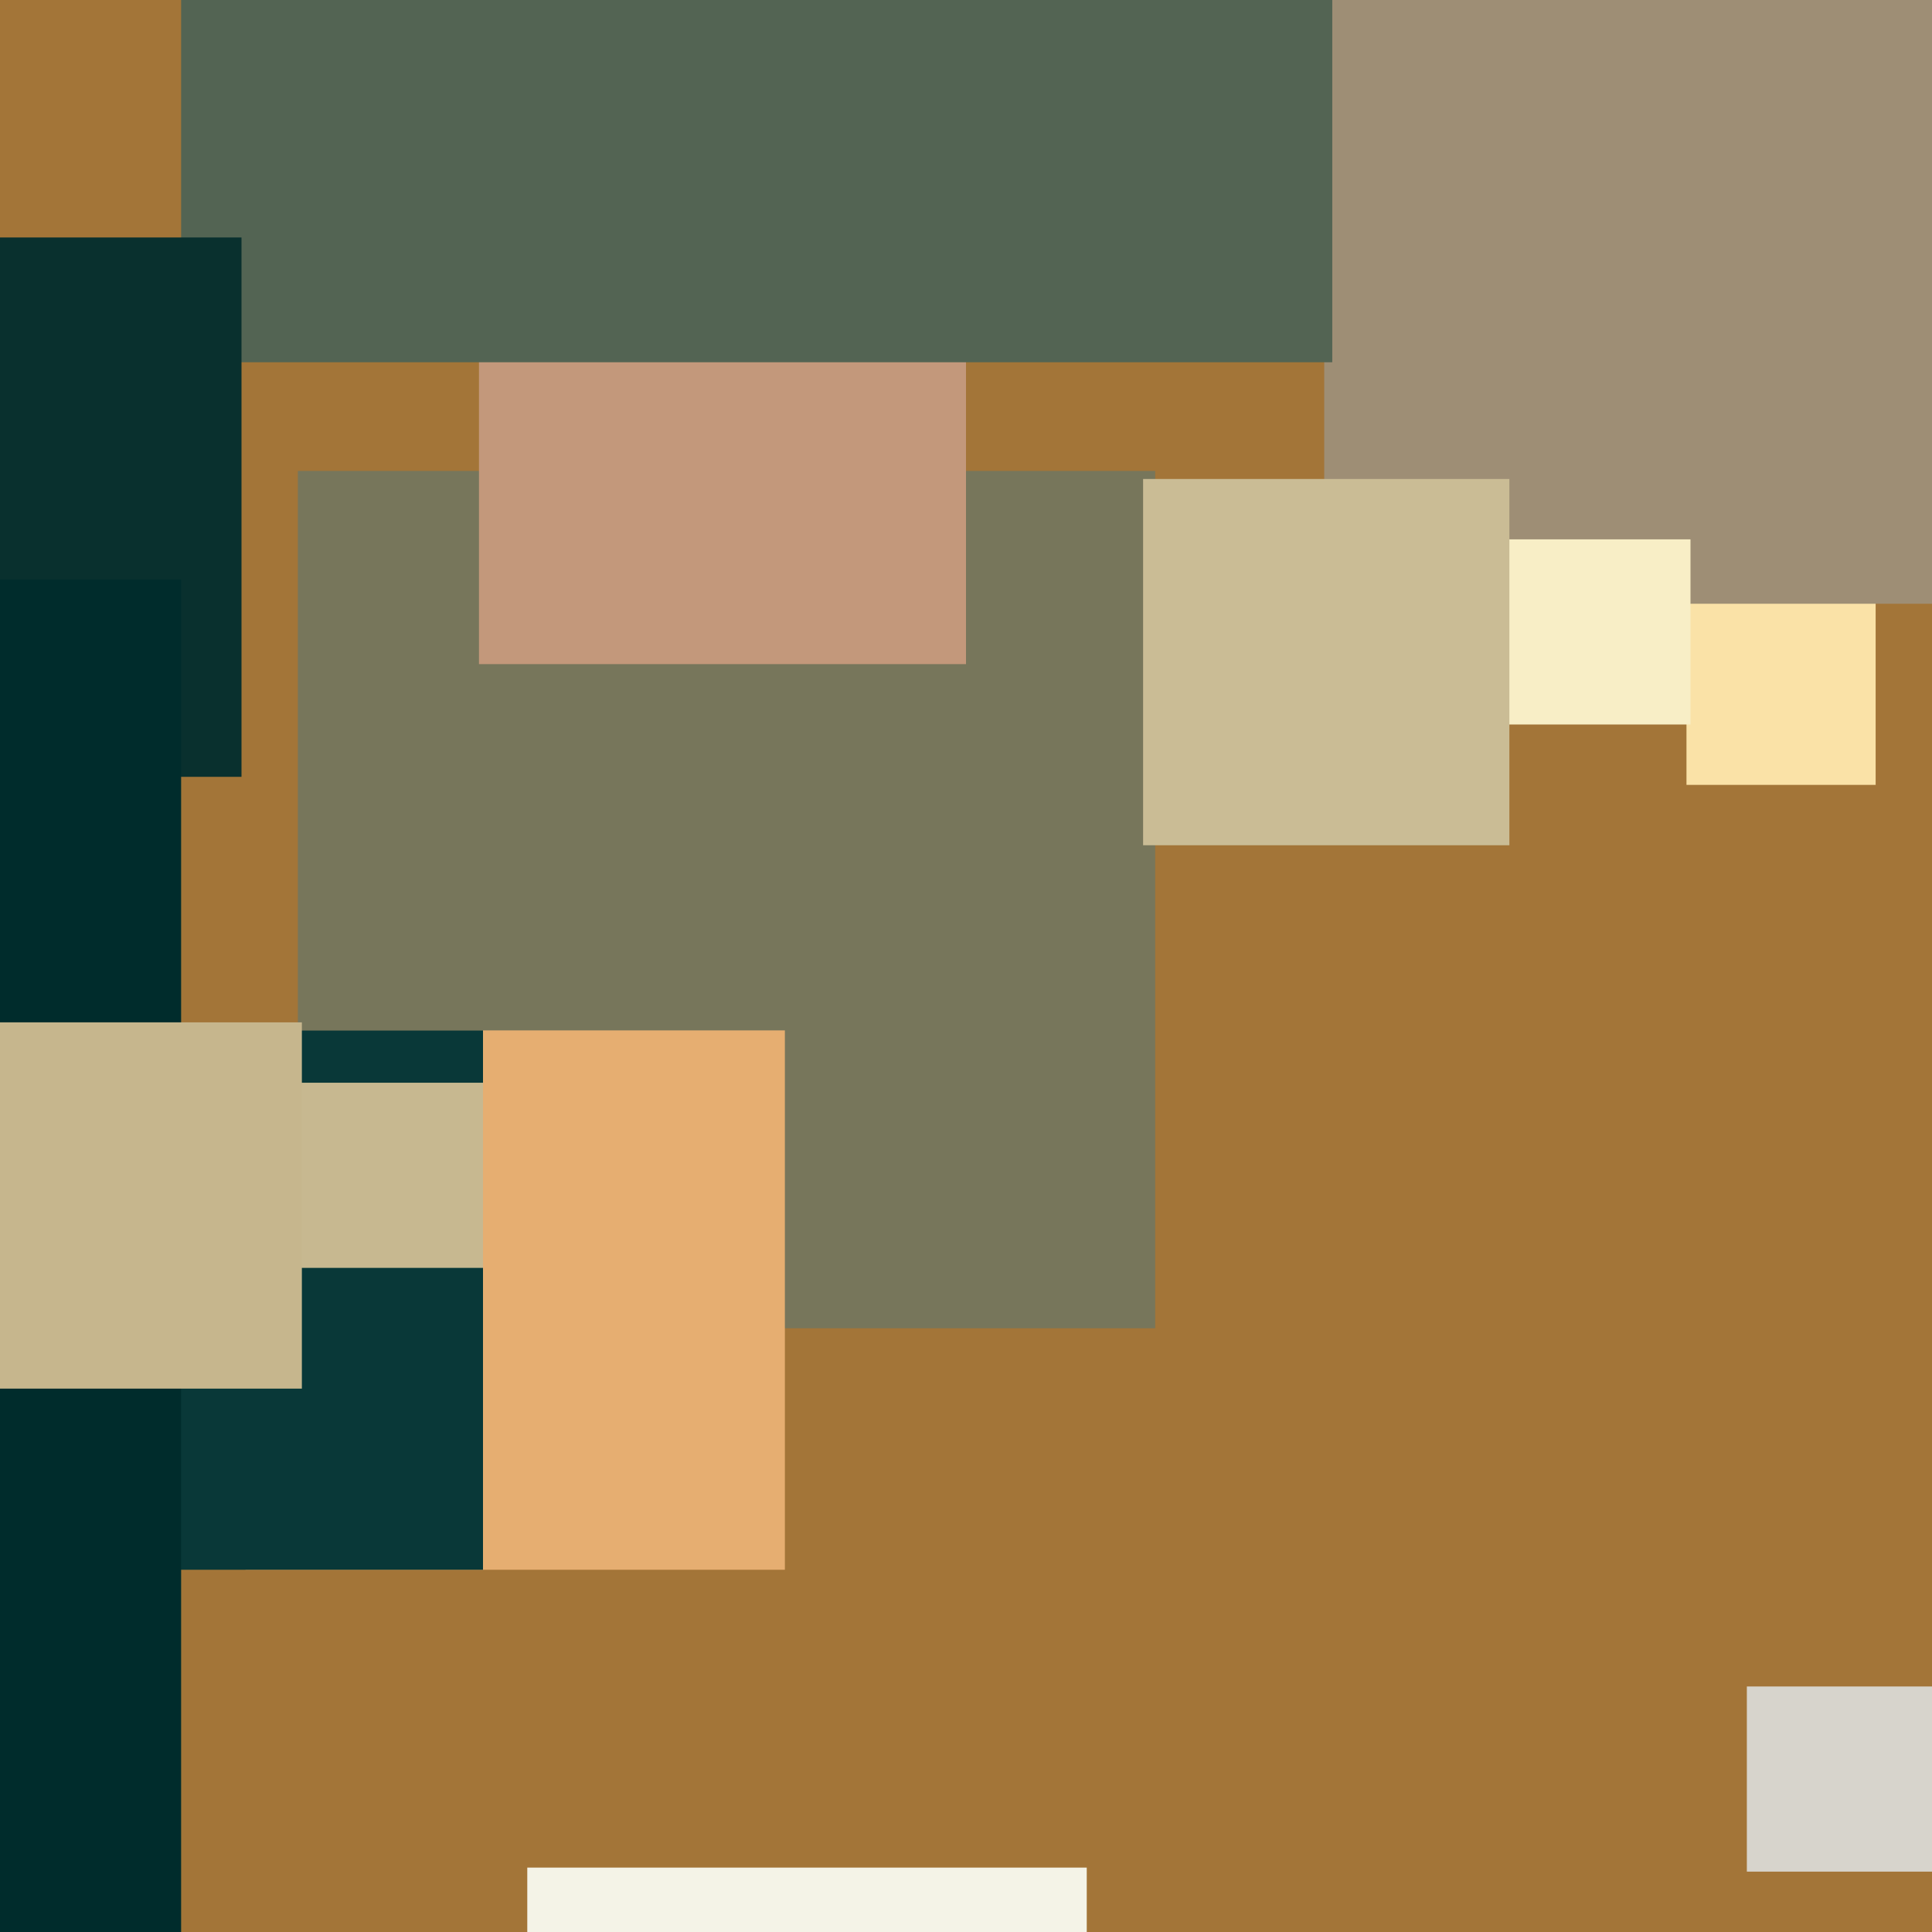
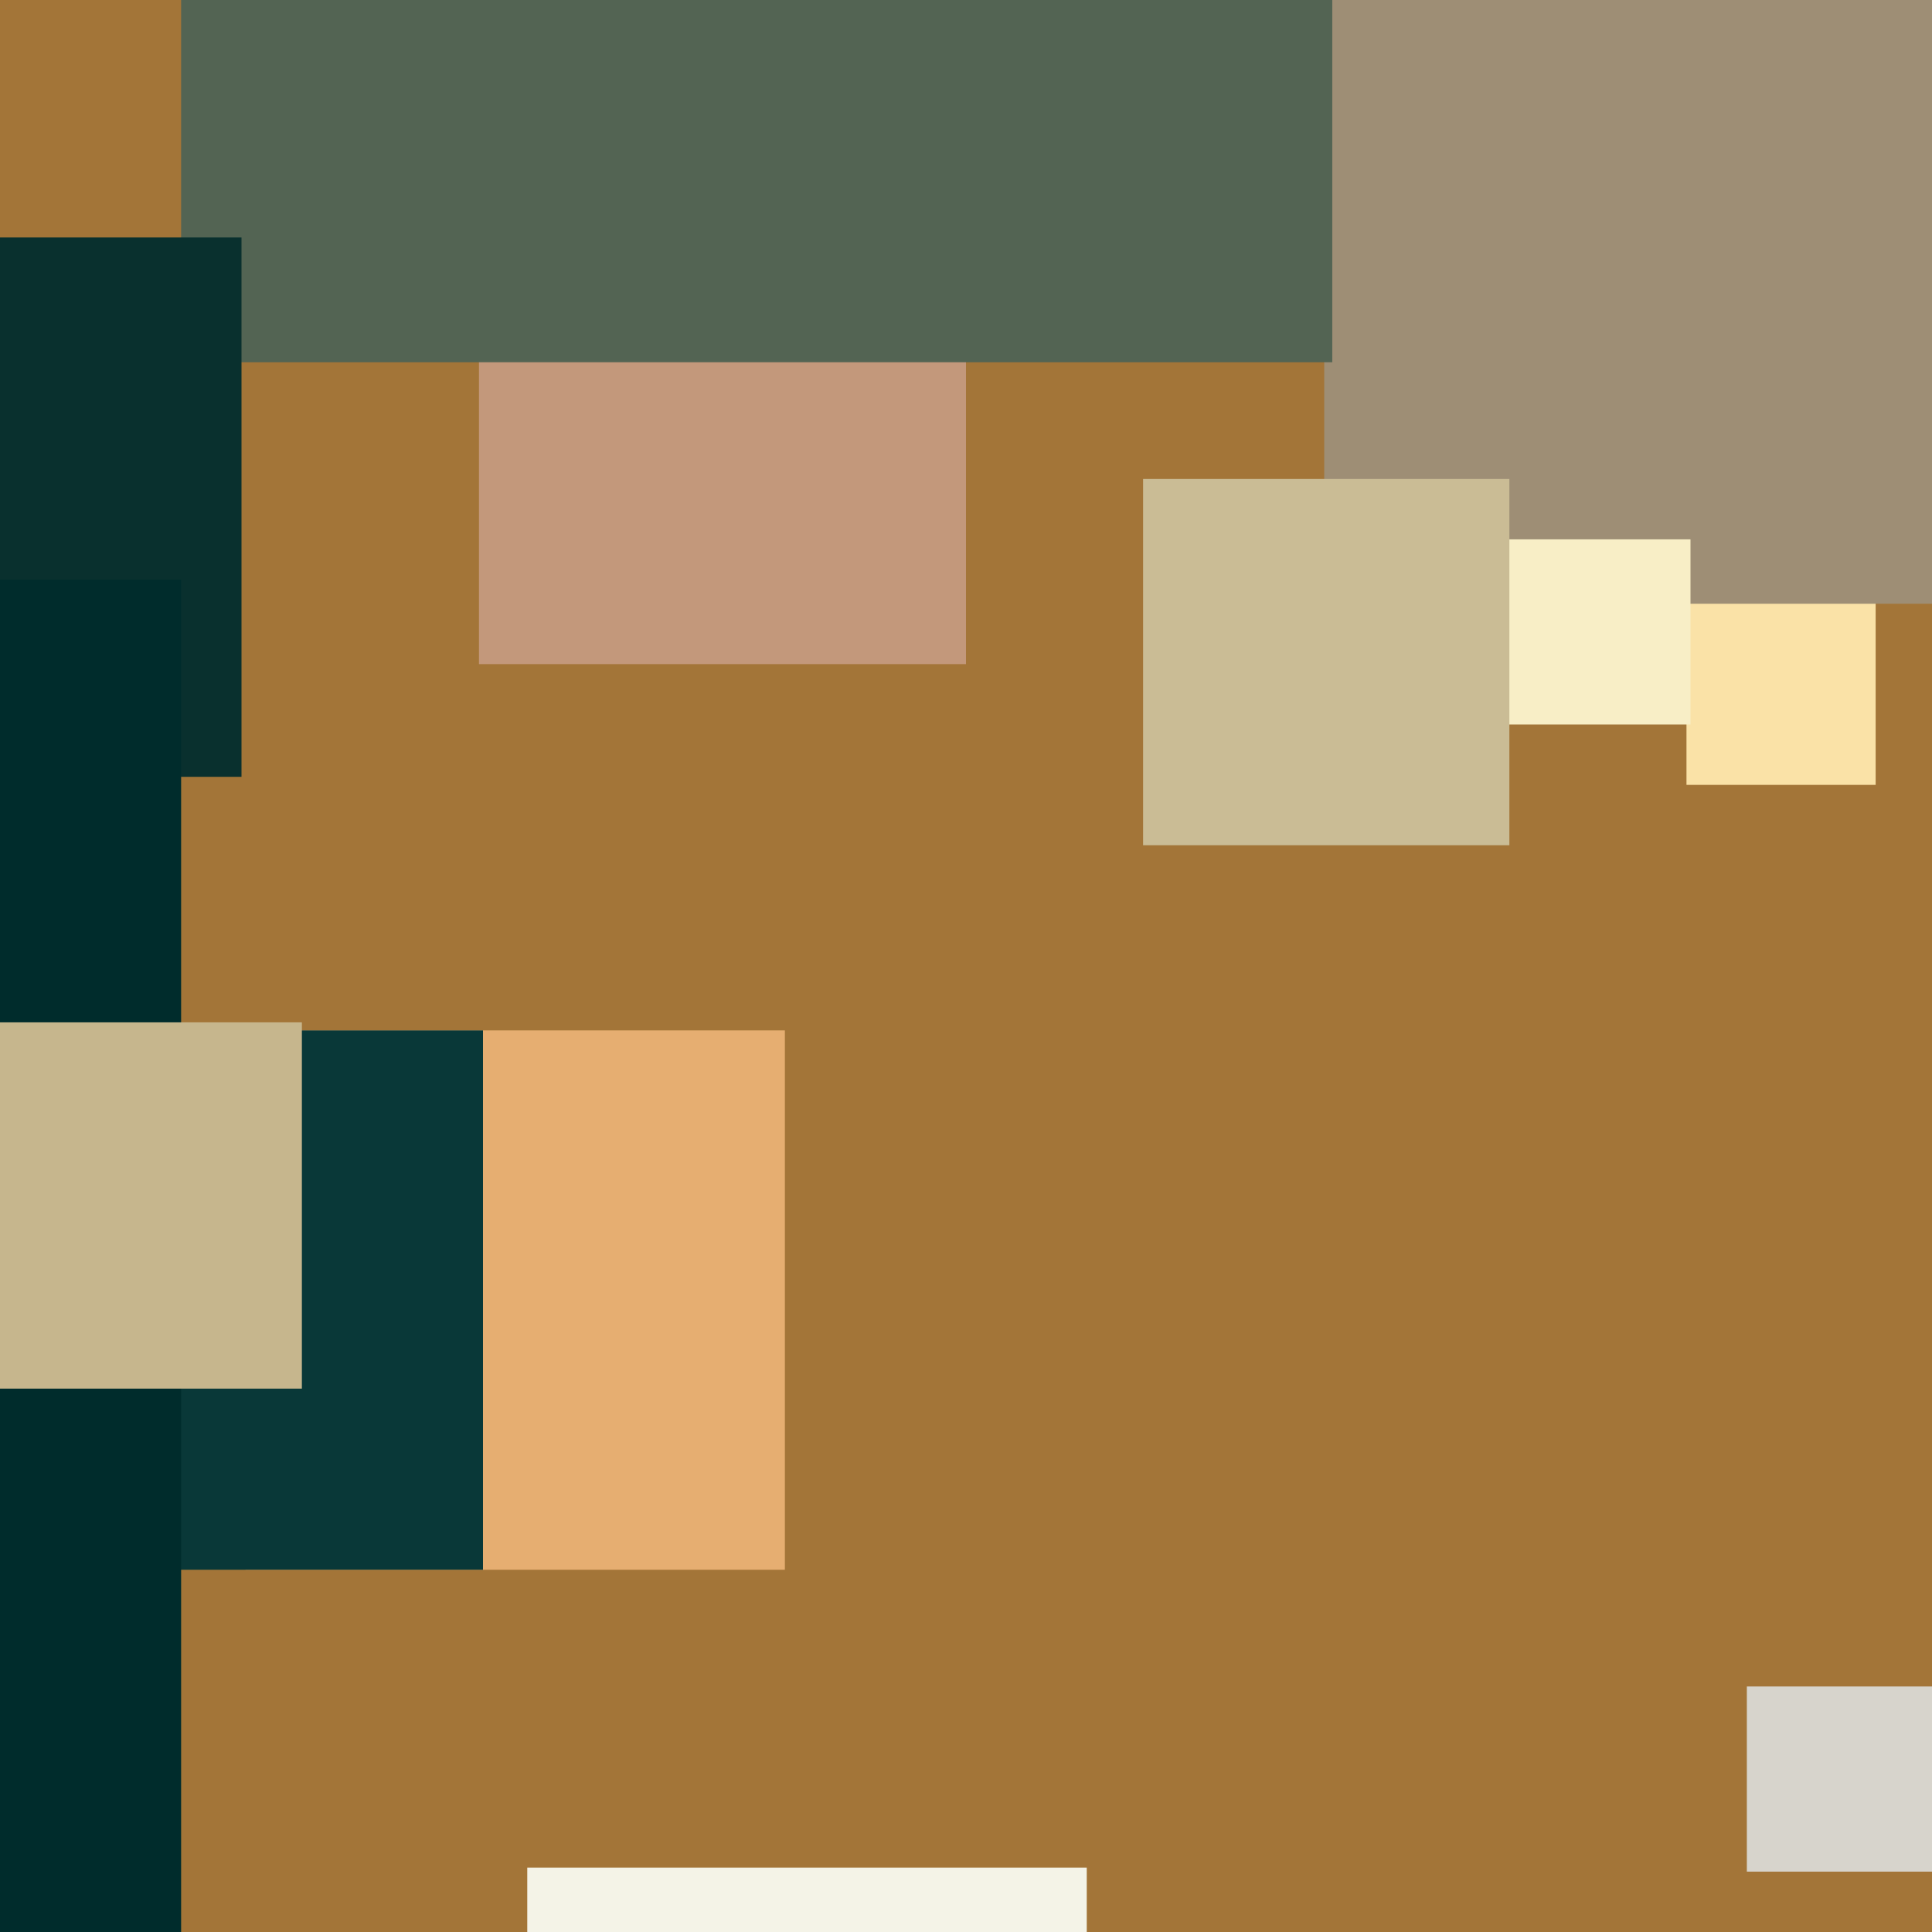
<svg xmlns="http://www.w3.org/2000/svg" width="480px" height="480px">
  <rect width="480" height="480" fill="rgb(163,117,56)" />
  <rect x="434" y="419" width="46" height="46" fill="rgb(215,212,204)" />
-   <rect x="74" y="117" width="213" height="213" fill="rgb(119,118,91)" />
  <rect x="419" y="148" width="47" height="47" fill="rgb(250,226,167)" />
  <rect x="61" y="256" width="134" height="134" fill="rgb(230,174,113)" />
  <rect x="329" y="-59" width="209" height="209" fill="rgb(158,142,117)" />
  <rect x="-14" y="256" width="134" height="134" fill="rgb(9,56,56)" />
  <rect x="374" y="134" width="46" height="46" fill="rgb(248,238,198)" />
  <rect x="119" y="44" width="121" height="121" fill="rgb(195,152,123)" />
  <rect x="45" y="-196" width="286" height="286" fill="rgb(83,100,83)" />
-   <rect x="74" y="269" width="46" height="46" fill="rgb(199,184,144)" />
  <rect x="-74" y="59" width="134" height="134" fill="rgb(9,48,46)" />
  <rect x="-291" y="144" width="336" height="336" fill="rgb(0,44,44)" />
  <rect x="284" y="119" width="91" height="91" fill="rgb(202,188,149)" />
  <rect x="-16" y="254" width="91" height="91" fill="rgb(198,182,141)" />
  <rect x="131" y="464" width="139" height="139" fill="rgb(244,243,231)" />
</svg>